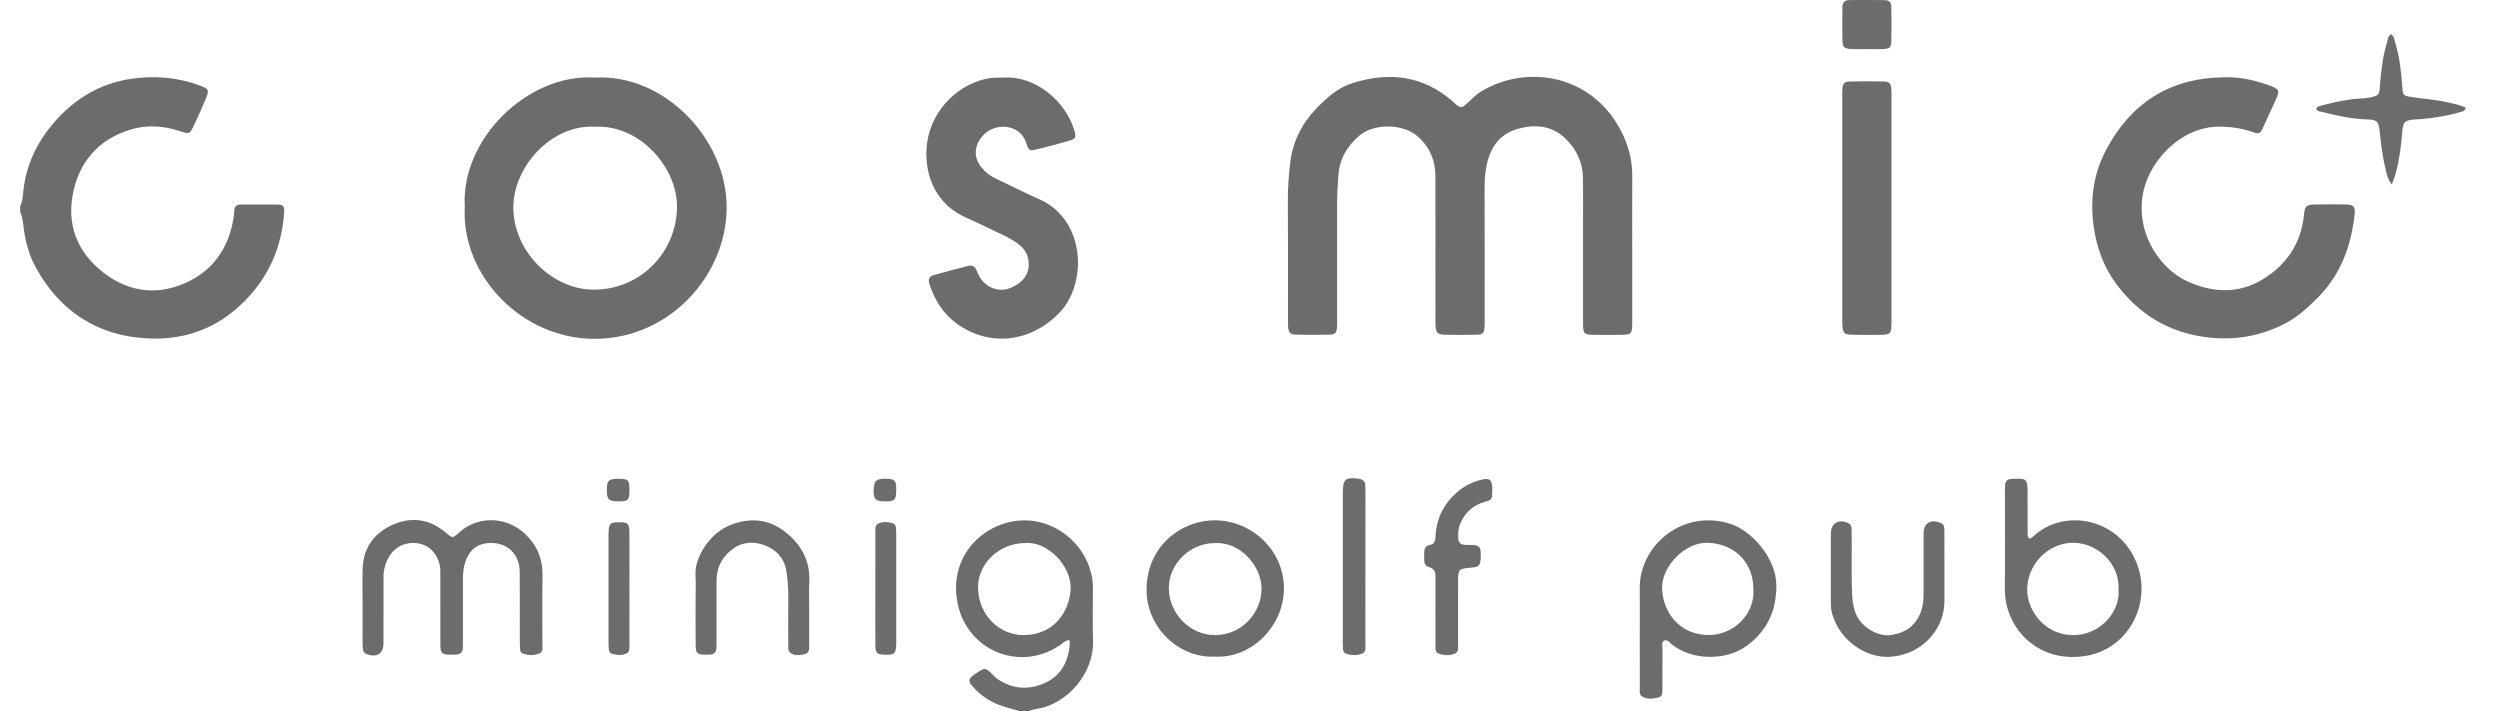
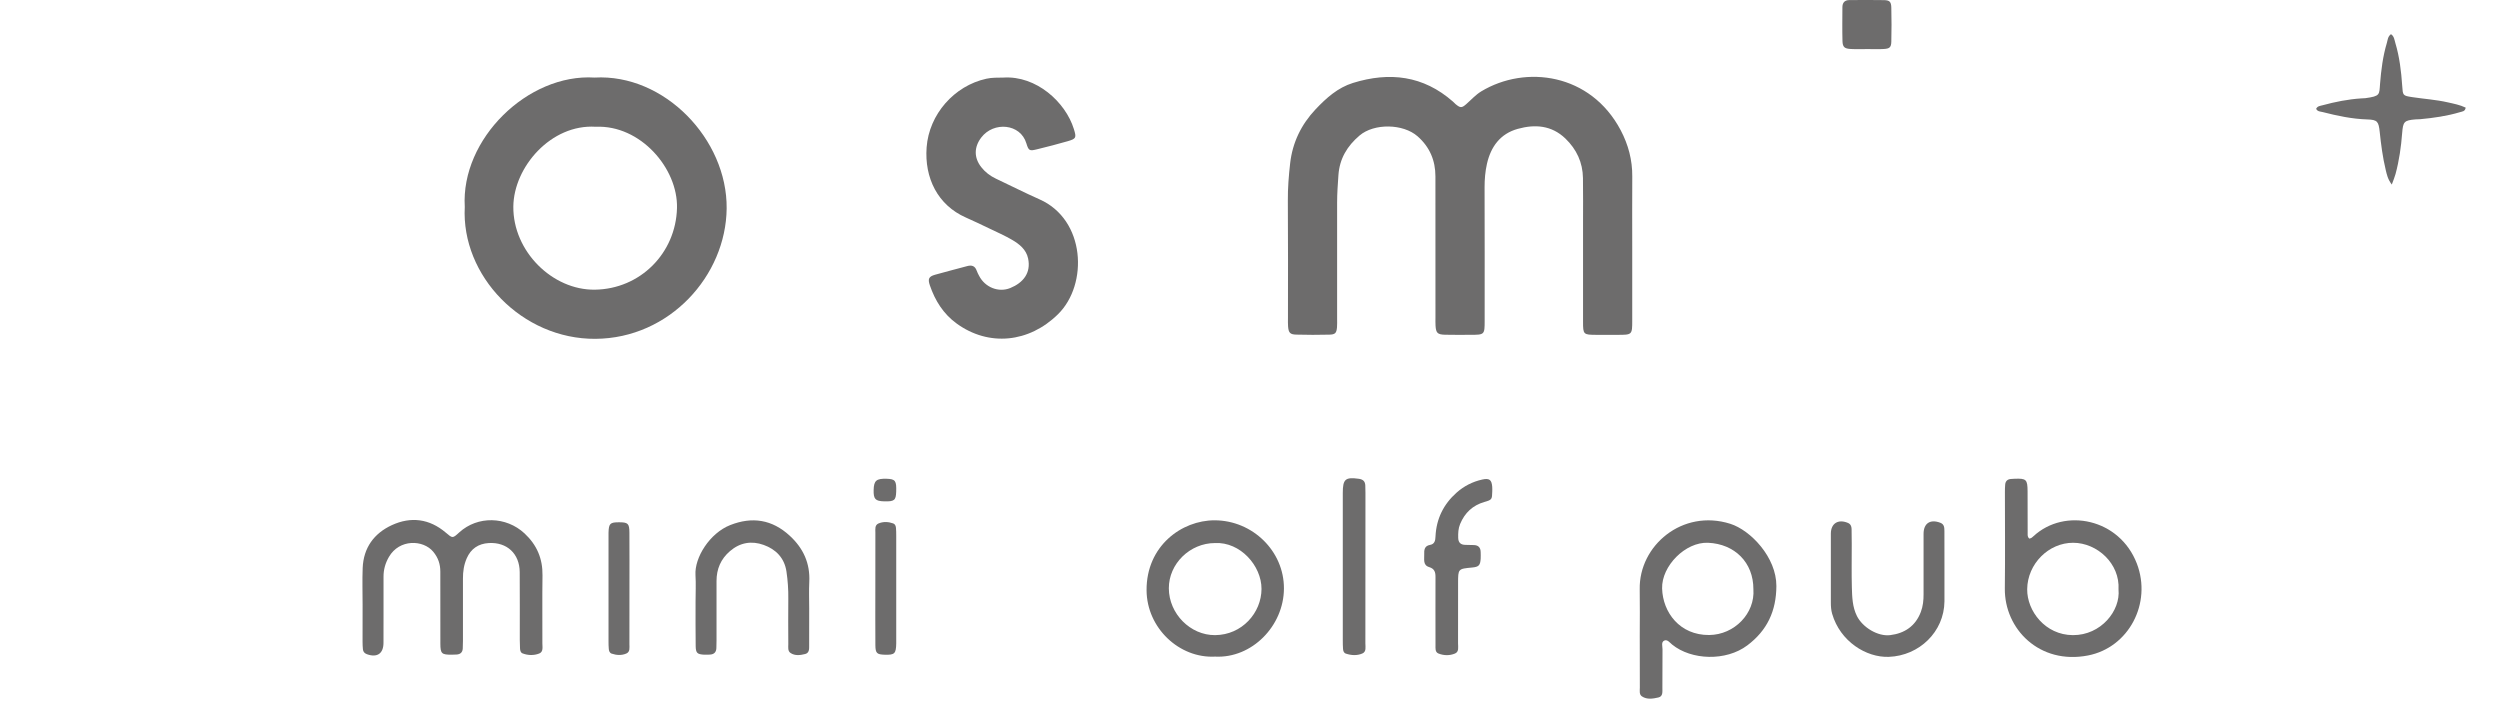
<svg xmlns="http://www.w3.org/2000/svg" version="1.1" id="Warstwa_1" x="0px" y="0px" viewBox="0 0 634.24 180.49" style="enable-background:new 0 0 634.24 180.49;" xml:space="preserve">
  <style type="text/css">
	.st0{fill:#6D6C6C;}
</style>
-   <path class="st0" d="M5.12,52.33c0.69-1.4,0.68-2.96,0.87-4.44c0.8-6.41,3.51-11.93,7.67-16.76c5.19-6.02,11.65-9.96,19.59-11.13  c6.03-0.89,11.96-0.4,17.69,1.8c2.05,0.79,2.17,1.06,1.28,3.21c-0.92,2.21-1.89,4.41-2.91,6.58c-1.17,2.49-1.21,2.5-3.78,1.65  c-4.31-1.43-8.65-1.62-12.96-0.2C25.24,35.46,20.56,40.56,18.75,48c-2.07,8.53,0.59,15.77,7.43,21.11  c6.61,5.16,14.17,5.99,21.69,2.29c6.76-3.32,10.43-9.21,11.47-16.69c0.05-0.39,0.05-0.8,0.07-1.2c0.06-1.06,0.63-1.62,1.68-1.62  c3.2-0.01,6.4-0.02,9.59,0.01c1.1,0.01,1.5,0.61,1.43,1.72c-0.55,8.8-3.73,16.35-10,22.71c-6.93,7.03-15.36,10.06-24.95,9.51  c-12.52-0.72-21.9-6.86-28-17.84c-1.68-3.02-2.63-6.34-3.1-9.78c-0.2-1.5-0.29-3.03-0.93-4.43C5.12,53.29,5.12,52.81,5.12,52.33z" />
-   <path class="st0" d="M259.04,180.49c-1.61-0.46-3.24-0.85-4.82-1.39c-2.85-0.97-5.34-2.53-7.34-4.81c-1.36-1.56-1.3-2.03,0.36-3.21  c0.33-0.23,0.66-0.45,1-0.66c1.64-1,1.8-0.98,3.29,0.42c0.52,0.49,0.99,1.07,1.58,1.47c3.85,2.59,8.03,2.8,12.1,0.9  c4.23-1.98,5.99-5.78,6.22-10.33c0.01-0.13-0.14-0.27-0.29-0.52c-0.95,0.18-1.61,0.92-2.38,1.43c-10.22,6.75-23.28,1.17-25.77-10.5  c-2.36-11.08,5.03-19.43,14.03-21.02c9.4-1.67,18.69,5.11,20.13,14.82c0.12,0.79,0.12,1.59,0.12,2.39  c0.01,4.32-0.12,8.64,0.03,12.96c0.3,8.64-6.79,16.08-13.83,17.33c-0.86,0.15-1.75,0.24-2.52,0.73  C260.32,180.49,259.68,180.49,259.04,180.49z M260.12,137.77c-6.44-0.03-12.02,5.08-11.99,11.23c0.04,7.16,5.53,12.2,11.67,12.12  c7.97-0.1,11.56-6.38,11.81-11.67C271.89,143.56,265.66,137.25,260.12,137.77z" />
  <path class="st0" d="M414.09,62.57c0,6.24,0,12.47,0,18.71c0,3.67-0.01,3.67-3.79,3.67c-1.76,0-3.52,0.01-5.28,0  c-3.33-0.01-3.41-0.08-3.41-3.32c-0.01-8.24,0-16.47,0-24.71c0-3.92,0.04-7.84-0.02-11.75c-0.06-3.95-1.61-7.28-4.45-10.02  c-3.51-3.37-7.71-3.67-12.08-2.46c-4.45,1.23-6.84,4.52-7.83,8.88c-0.44,1.94-0.6,3.94-0.6,5.95c0.04,11.27,0.02,22.55,0.02,33.82  c0,3.58-0.02,3.6-3.62,3.6c-2.16,0-4.32,0.04-6.48-0.02c-1.87-0.06-2.24-0.46-2.36-2.27c-0.05-0.72-0.02-1.44-0.02-2.16  c0-11.91,0-23.83-0.01-35.74c0-4.05-1.45-7.46-4.53-10.17c-3.67-3.22-11.02-3.35-14.73-0.19c-3.11,2.65-5.06,5.84-5.35,10.06  c-0.16,2.31-0.33,4.62-0.33,6.93c0,9.84,0,19.67,0,29.51c0,0.72,0.03,1.44-0.03,2.16c-0.13,1.44-0.45,1.82-1.95,1.85  c-2.8,0.07-5.6,0.07-8.39-0.01c-1.57-0.04-1.94-0.48-2.07-2.04c-0.06-0.71-0.03-1.44-0.03-2.16c0-9.92,0.05-19.83-0.03-29.75  c-0.03-3.21,0.23-6.4,0.59-9.56c0.6-5.22,2.8-9.78,6.44-13.64c2.72-2.88,5.64-5.5,9.5-6.7c9.26-2.87,17.84-1.87,25.35,4.73  c0.24,0.21,0.45,0.46,0.69,0.66c1.18,0.97,1.54,1,2.68,0c1.26-1.1,2.36-2.36,3.82-3.25c11.24-6.78,27.75-4.59,35.38,9.87  c1.93,3.67,2.97,7.56,2.93,11.74C414.06,50.73,414.09,56.65,414.09,62.57z" />
  <path class="st0" d="M150.84,19.68c17.7-1.01,33.68,15.64,33.51,33.2c-0.17,17.06-14.47,32.96-33.3,33.08  c-18.6,0.12-34.08-15.99-33.14-33.48C116.88,35.24,133.94,18.61,150.84,19.68z M151.15,32.16c-11.35-0.73-20.82,10.22-20.92,20.24  c-0.11,11.35,9.92,21.24,20.69,21.09c11.49-0.16,20.54-9.24,20.83-20.71C172.01,42.71,162.46,31.66,151.15,32.16z" />
-   <path class="st0" d="M563.87,19.62c4.12-0.2,8,0.67,11.79,2.03c2.65,0.94,2.78,1.33,1.64,3.79c-1.05,2.24-2.05,4.51-3.1,6.75  c-0.86,1.85-0.93,1.92-2.92,1.24c-2.6-0.89-5.24-1.26-7.99-1.3c-10.16-0.17-18.52,9.14-19.74,17.64  c-1.5,10.44,5.11,18.75,11.35,21.6c6.42,2.93,12.96,3.24,19.09-0.47c6.04-3.65,9.77-9.09,10.51-16.31c0.24-2.38,0.56-2.69,3-2.72  c2.48-0.03,4.96-0.04,7.43,0c2.16,0.03,2.66,0.51,2.44,2.53c-0.91,8.07-3.56,15.36-9.48,21.23c-2.57,2.55-5.2,4.96-8.46,6.6  c-6.09,3.07-12.45,4.17-19.28,3.37c-9.72-1.14-17.36-5.7-23.14-13.41c-3.41-4.55-5.27-9.75-5.95-15.47  c-0.78-6.58,0.16-12.81,3.2-18.6C540.51,26.25,550.32,19.86,563.87,19.62z" />
  <path class="st0" d="M254.56,19.68c8.35-0.53,15.76,6.21,17.88,13.07c0.68,2.19,0.59,2.45-1.59,3.08c-2.53,0.73-5.09,1.39-7.66,2.02  c-1.97,0.48-2.21,0.49-2.81-1.5c-1.5-5-8.28-5.59-11.43-1.47c-1.85,2.42-1.89,5.11-0.02,7.51c1,1.28,2.26,2.24,3.74,2.94  c3.69,1.74,7.33,3.59,11.05,5.24c11.68,5.16,12.4,21.55,4.71,29.13c-7.34,7.25-17.57,8.31-25.74,2.37c-3.36-2.44-5.46-5.8-6.78-9.66  c-0.57-1.67-0.29-2.25,1.31-2.71c2.69-0.78,5.41-1.43,8.11-2.18c1.2-0.34,2.03-0.07,2.46,1.16c0.16,0.45,0.39,0.88,0.61,1.3  c1.49,2.9,4.91,4.31,7.91,3.09c3.26-1.34,5.29-3.81,4.52-7.49c-0.48-2.29-2.23-3.67-4.11-4.76c-1.86-1.08-3.85-1.95-5.8-2.89  c-1.95-0.93-3.89-1.87-5.87-2.74c-7.18-3.16-10.54-10.07-9.97-17.8c0.62-8.38,6.99-15.63,15.16-17.42  C251.69,19.65,253.12,19.71,254.56,19.68z" />
-   <path class="st0" d="M467.38,52.54c0-9.27,0-18.53,0-27.8c0-0.64-0.02-1.28,0.02-1.92c0.11-1.76,0.4-2.11,2.14-2.15  c2.71-0.06,5.43-0.06,8.15,0c1.75,0.04,2.04,0.4,2.15,2.15c0.04,0.56,0.02,1.12,0.02,1.68c0,18.85,0,37.7,0,56.55  c0,3.9-0.01,3.9-3.79,3.9c-2.16,0-4.32,0.04-6.47-0.04c-1.68-0.06-2.06-0.5-2.19-2.19c-0.05-0.72-0.03-1.44-0.03-2.16  C467.38,71.23,467.38,61.89,467.38,52.54z" />
  <path class="st0" d="M91.99,153.47c0-3.12-0.1-6.24,0.02-9.36c0.2-5.14,2.88-8.8,7.41-10.89c4.84-2.22,9.52-1.62,13.66,1.89  c1.75,1.48,1.71,1.53,3.43-0.04c4.68-4.26,11.91-4.08,16.57,0.26c3.13,2.92,4.61,6.39,4.55,10.65c-0.08,5.76-0.01,11.52-0.03,17.27  c0,0.92,0.29,2.12-0.82,2.55c-1.35,0.52-2.83,0.49-4.21-0.04c-0.48-0.18-0.61-0.72-0.64-1.21c-0.04-0.72-0.06-1.44-0.06-2.16  c-0.01-5.76,0.03-11.52-0.02-17.27c-0.04-4.66-3.24-7.62-7.85-7.35c-2.64,0.16-4.53,1.44-5.59,3.87c-0.72,1.64-0.97,3.36-0.96,5.15  c0.02,5.28,0.01,10.56,0,15.84c0,0.64-0.01,1.28-0.05,1.92c-0.06,0.95-0.61,1.44-1.54,1.5c-0.4,0.03-0.8,0.04-1.2,0.04  c-2.63,0.02-2.93-0.24-2.94-2.83c-0.02-6.08-0.02-12.16-0.01-18.23c0-1.9-0.53-3.52-1.79-5.05c-2.55-3.08-8.6-3.28-11.25,1.31  c-0.9,1.55-1.38,3.22-1.37,5.03c0.02,3.2,0,6.4,0,9.6c0,2.4,0.01,4.8-0.01,7.2c-0.02,2.72-1.64,3.79-4.23,2.84  c-0.59-0.22-0.93-0.62-0.99-1.22c-0.07-0.63-0.08-1.28-0.09-1.91C91.98,159.71,91.98,156.59,91.99,153.47  C91.98,153.47,91.99,153.47,91.99,153.47z" />
  <path class="st0" d="M514.8,136.64c0.55-0.06,0.82-0.36,1.11-0.63c7.9-7.28,21.83-4.47,26.21,6.99c3.84,10.05-2.06,21.28-12.4,23.29  c-12.34,2.4-21.23-6.75-21.1-17c0.1-8.16,0.02-16.31,0.02-24.47c0-0.64,0.01-1.28,0.07-1.92c0.08-0.83,0.56-1.3,1.39-1.38  c0.32-0.03,0.64-0.04,0.96-0.06c3-0.12,3.31,0.17,3.33,3.16c0.02,3.6,0.01,7.2,0.02,10.8C514.4,135.81,514.39,136.22,514.8,136.64z   M537.46,149.56c0.39-6.56-5.38-11.84-11.5-11.86c-6.21-0.02-11.6,5.32-11.67,11.78c-0.06,5.5,4.56,11.62,11.6,11.65  C533,161.17,537.99,154.94,537.46,149.56z" />
  <path class="st0" d="M416,161.25c0-3.92,0.06-7.83-0.01-11.75c-0.22-11.07,10.82-20.45,22.96-16.62c5.19,1.64,11.74,8.53,11.71,15.8  c-0.03,6.38-2.37,11.29-7.37,15.05c-5.4,4.07-14.19,3.77-19.08-0.21c-0.59-0.48-1.22-1.38-2.01-1c-0.81,0.39-0.43,1.43-0.43,2.19  c-0.03,3.28,0,6.55-0.03,9.83c-0.01,0.93,0.19,2.14-1.02,2.41c-1.38,0.31-2.89,0.58-4.17-0.28c-0.74-0.49-0.53-1.46-0.53-2.24  C415.99,170.04,416,165.64,416,161.25z M444.83,149.5c0.02-6.84-4.77-11.5-11.49-11.8c-5.76-0.26-11.83,5.9-11.67,11.6  c0.17,6.05,4.48,11.86,11.93,11.8C440.04,161.05,445.27,155.58,444.83,149.5z" />
  <path class="st0" d="M308.26,166.58c-9.06,0.48-17.31-7.23-17.38-16.81c-0.08-11.23,8.88-17.79,17.29-17.77  c9.61,0.03,17.6,7.82,17.56,17.3C325.7,158.8,317.58,167.07,308.26,166.58z M308.23,137.77c-6.35,0.01-11.73,5.26-11.7,11.5  c0.03,6.43,5.45,11.9,11.73,11.86c6.86-0.05,11.76-5.69,11.78-11.72C320.06,143.54,314.65,137.43,308.23,137.77z" />
  <path class="st0" d="M493.3,144.43c0,2.72,0.02,5.43,0,8.15c-0.08,7.7-6.4,13.78-14.11,14.06c-5.76,0.21-12.35-3.93-14.38-10.92  c-0.27-0.93-0.33-1.88-0.33-2.85c0-5.83-0.02-11.66,0-17.5c0.01-2.6,1.87-3.74,4.31-2.72c0.69,0.29,0.93,0.84,0.95,1.52  c0.03,1.28,0.04,2.56,0.04,3.83c0.01,3.67-0.07,7.35,0.03,11.02c0.07,2.46,0.14,4.96,1.28,7.25c1.44,2.9,5.32,5.24,8.44,4.86  c3.68-0.45,6.43-2.31,7.78-5.89c0.54-1.43,0.7-2.94,0.69-4.48c-0.02-5.11-0.02-10.23,0-15.34c0.01-2.68,1.7-3.77,4.25-2.8  c1.06,0.4,1.03,1.32,1.04,2.19c0.02,2.8,0.01,5.59,0.01,8.39C493.31,143.63,493.31,144.03,493.3,144.43  C493.31,144.43,493.31,144.43,493.3,144.43z" />
  <path class="st0" d="M205.29,154.36c0,3.12,0.01,6.24-0.01,9.36c0,0.87,0.08,1.92-1.01,2.2c-1.23,0.31-2.57,0.5-3.71-0.26  c-0.75-0.5-0.57-1.44-0.57-2.23c-0.02-3.84-0.04-7.68,0-11.52c0.03-2.33-0.13-4.63-0.47-6.93c-0.52-3.46-2.71-5.64-5.79-6.74  c-3.01-1.08-5.96-0.64-8.53,1.57c-2.35,2.02-3.42,4.55-3.42,7.6c0,5.04,0,10.08,0,15.12c0,0.64-0.01,1.28-0.04,1.92  c-0.05,1.07-0.65,1.58-1.69,1.62c-0.48,0.02-0.96,0.04-1.44,0.02c-1.71-0.1-2.09-0.41-2.12-2.19c-0.06-3.76-0.02-7.52-0.03-11.28  c0-2.24,0.12-4.49-0.02-6.72c-0.28-4.44,3.61-10.64,8.81-12.69c5.56-2.19,10.62-1.43,15.11,2.71c3.45,3.18,5.19,6.99,4.95,11.72  C205.2,149.88,205.29,152.12,205.29,154.36L205.29,154.36z" />
  <path class="st0" d="M364.17,155.04c0-2.87-0.01-5.75,0.01-8.62c0.01-1.21-0.21-2.13-1.6-2.55c-1.67-0.5-1.2-2.04-1.26-3.25  c-0.05-1.08,0.06-2.13,1.44-2.37c1.23-0.21,1.38-1.13,1.42-2.15c0.21-4.46,2.02-8.16,5.35-11.12c1.89-1.68,4.08-2.79,6.54-3.33  c1.79-0.39,2.36,0.08,2.5,1.85c0.03,0.4,0.02,0.8,0.01,1.2c-0.05,2.01-0.08,2.1-2,2.65c-2.97,0.86-4.97,2.75-6.15,5.58  c-0.48,1.15-0.52,2.32-0.49,3.53c0.03,1.18,0.63,1.75,1.79,1.77c0.72,0.01,1.44,0.04,2.16,0.05c1.18,0.02,1.74,0.66,1.75,1.81  c0.01,0.56,0.04,1.12,0,1.68c-0.12,1.69-0.49,2.05-2.18,2.21c-3.54,0.33-3.55,0.33-3.55,3.92c0,5.11,0.01,10.22-0.01,15.33  c0,0.92,0.3,2.12-0.78,2.57c-1.34,0.56-2.84,0.54-4.2-0.01c-0.88-0.36-0.73-1.34-0.74-2.12c-0.02-2.87-0.01-5.75-0.01-8.62  C364.18,155.04,364.17,155.04,364.17,155.04z" />
  <path class="st0" d="M606.79,46.82c-1.05-1.38-1.26-2.56-1.54-3.7c-0.77-3.19-1.19-6.44-1.53-9.69c-0.28-2.61-0.59-3.05-3.16-3.13  c-3.86-0.12-7.6-0.92-11.32-1.87c-0.59-0.15-1.3-0.11-1.64-0.82c0.31-0.71,1.02-0.74,1.6-0.9c3.24-0.88,6.53-1.54,9.89-1.75  c0.32-0.02,0.64-0.01,0.96-0.05c3.86-0.53,3.54-0.87,3.76-3.66c0.28-3.49,0.71-6.99,1.73-10.38c0.22-0.74,0.21-1.59,1.04-2.2  c0.82,0.52,0.87,1.45,1.11,2.24c1.06,3.54,1.49,7.19,1.74,10.85c0.17,2.45,0.11,2.51,2.54,2.88c3,0.46,6.03,0.64,9,1.32  c1.54,0.35,3.1,0.64,4.56,1.34c-0.12,0.99-0.88,0.98-1.42,1.15c-3.3,0.99-6.7,1.47-10.12,1.79c-0.4,0.04-0.8,0.02-1.2,0.05  c-2.89,0.24-3.14,0.6-3.37,3.46c-0.27,3.5-0.76,6.99-1.68,10.39C607.54,44.91,607.22,45.63,606.79,46.82z" />
  <path class="st0" d="M346.4,144.03c0,6.39,0.01,12.79-0.01,19.18c0,0.92,0.3,2.12-0.77,2.58c-1.34,0.58-2.81,0.49-4.21,0.02  c-0.49-0.17-0.66-0.69-0.69-1.18c-0.05-0.72-0.06-1.44-0.06-2.16c0-12.47,0-24.94,0-37.41c0-3.52,0.65-4.06,4.08-3.59  c1.05,0.15,1.59,0.64,1.63,1.69c0.02,0.64,0.04,1.28,0.04,1.92C346.41,131.4,346.41,137.71,346.4,144.03z" />
  <path class="st0" d="M159.69,149.29c0,4.72,0.01,9.44-0.01,14.15c0,0.85,0.21,1.92-0.77,2.35c-1.2,0.53-2.5,0.45-3.74,0.03  c-0.5-0.17-0.68-0.67-0.72-1.16c-0.06-0.64-0.07-1.28-0.07-1.92c0-8.96,0-17.91,0-26.87c0-0.24,0-0.48,0-0.72  c0.07-2.33,0.38-2.65,2.65-2.65c2.28,0,2.64,0.3,2.65,2.63C159.71,139.86,159.69,144.58,159.69,149.29z" />
  <path class="st0" d="M222.07,149.05c0-4.64-0.01-9.28,0.01-13.91c0-0.85-0.2-1.92,0.79-2.34c1.2-0.51,2.5-0.45,3.74-0.01  c0.49,0.18,0.66,0.68,0.7,1.17c0.05,0.64,0.06,1.28,0.06,1.92c0,8.96,0,17.91,0,26.87c0,0.16,0,0.32,0,0.48  c-0.05,2.6-0.4,2.94-2.9,2.87c-2-0.06-2.37-0.36-2.39-2.41C222.04,158.81,222.07,153.93,222.07,149.05z" />
  <path class="st0" d="M473.83,12.45c-1.43,0-2.87,0.06-4.3-0.02c-1.59-0.09-2.05-0.48-2.1-2c-0.08-2.86-0.03-5.73-0.02-8.6  c0-1.14,0.57-1.8,1.74-1.81c2.95-0.01,5.89-0.06,8.84,0.01c1.43,0.04,1.8,0.44,1.83,1.95c0.07,2.86,0.07,5.73,0,8.6  c-0.04,1.43-0.43,1.77-1.93,1.85C476.54,12.51,475.19,12.45,473.83,12.45L473.83,12.45z" />
-   <path class="st0" d="M159.69,124.23c0.02,2.64-0.29,2.97-2.79,2.96s-2.96-0.45-2.95-2.89c0.01-2.42,0.46-2.85,3-2.84  C159.37,121.46,159.68,121.77,159.69,124.23z" />
-   <path class="st0" d="M224.31,127.19c-2.25-0.06-2.73-0.58-2.67-2.9c0.06-2.37,0.69-2.91,3.31-2.83c2.2,0.07,2.51,0.5,2.41,3.31  C227.29,126.93,226.88,127.26,224.31,127.19z" />
+   <path class="st0" d="M224.31,127.19c-2.25-0.06-2.73-0.58-2.67-2.9c0.06-2.37,0.69-2.91,3.31-2.83c2.2,0.07,2.51,0.5,2.41,3.31  C227.29,126.93,226.88,127.26,224.31,127.19" />
</svg>